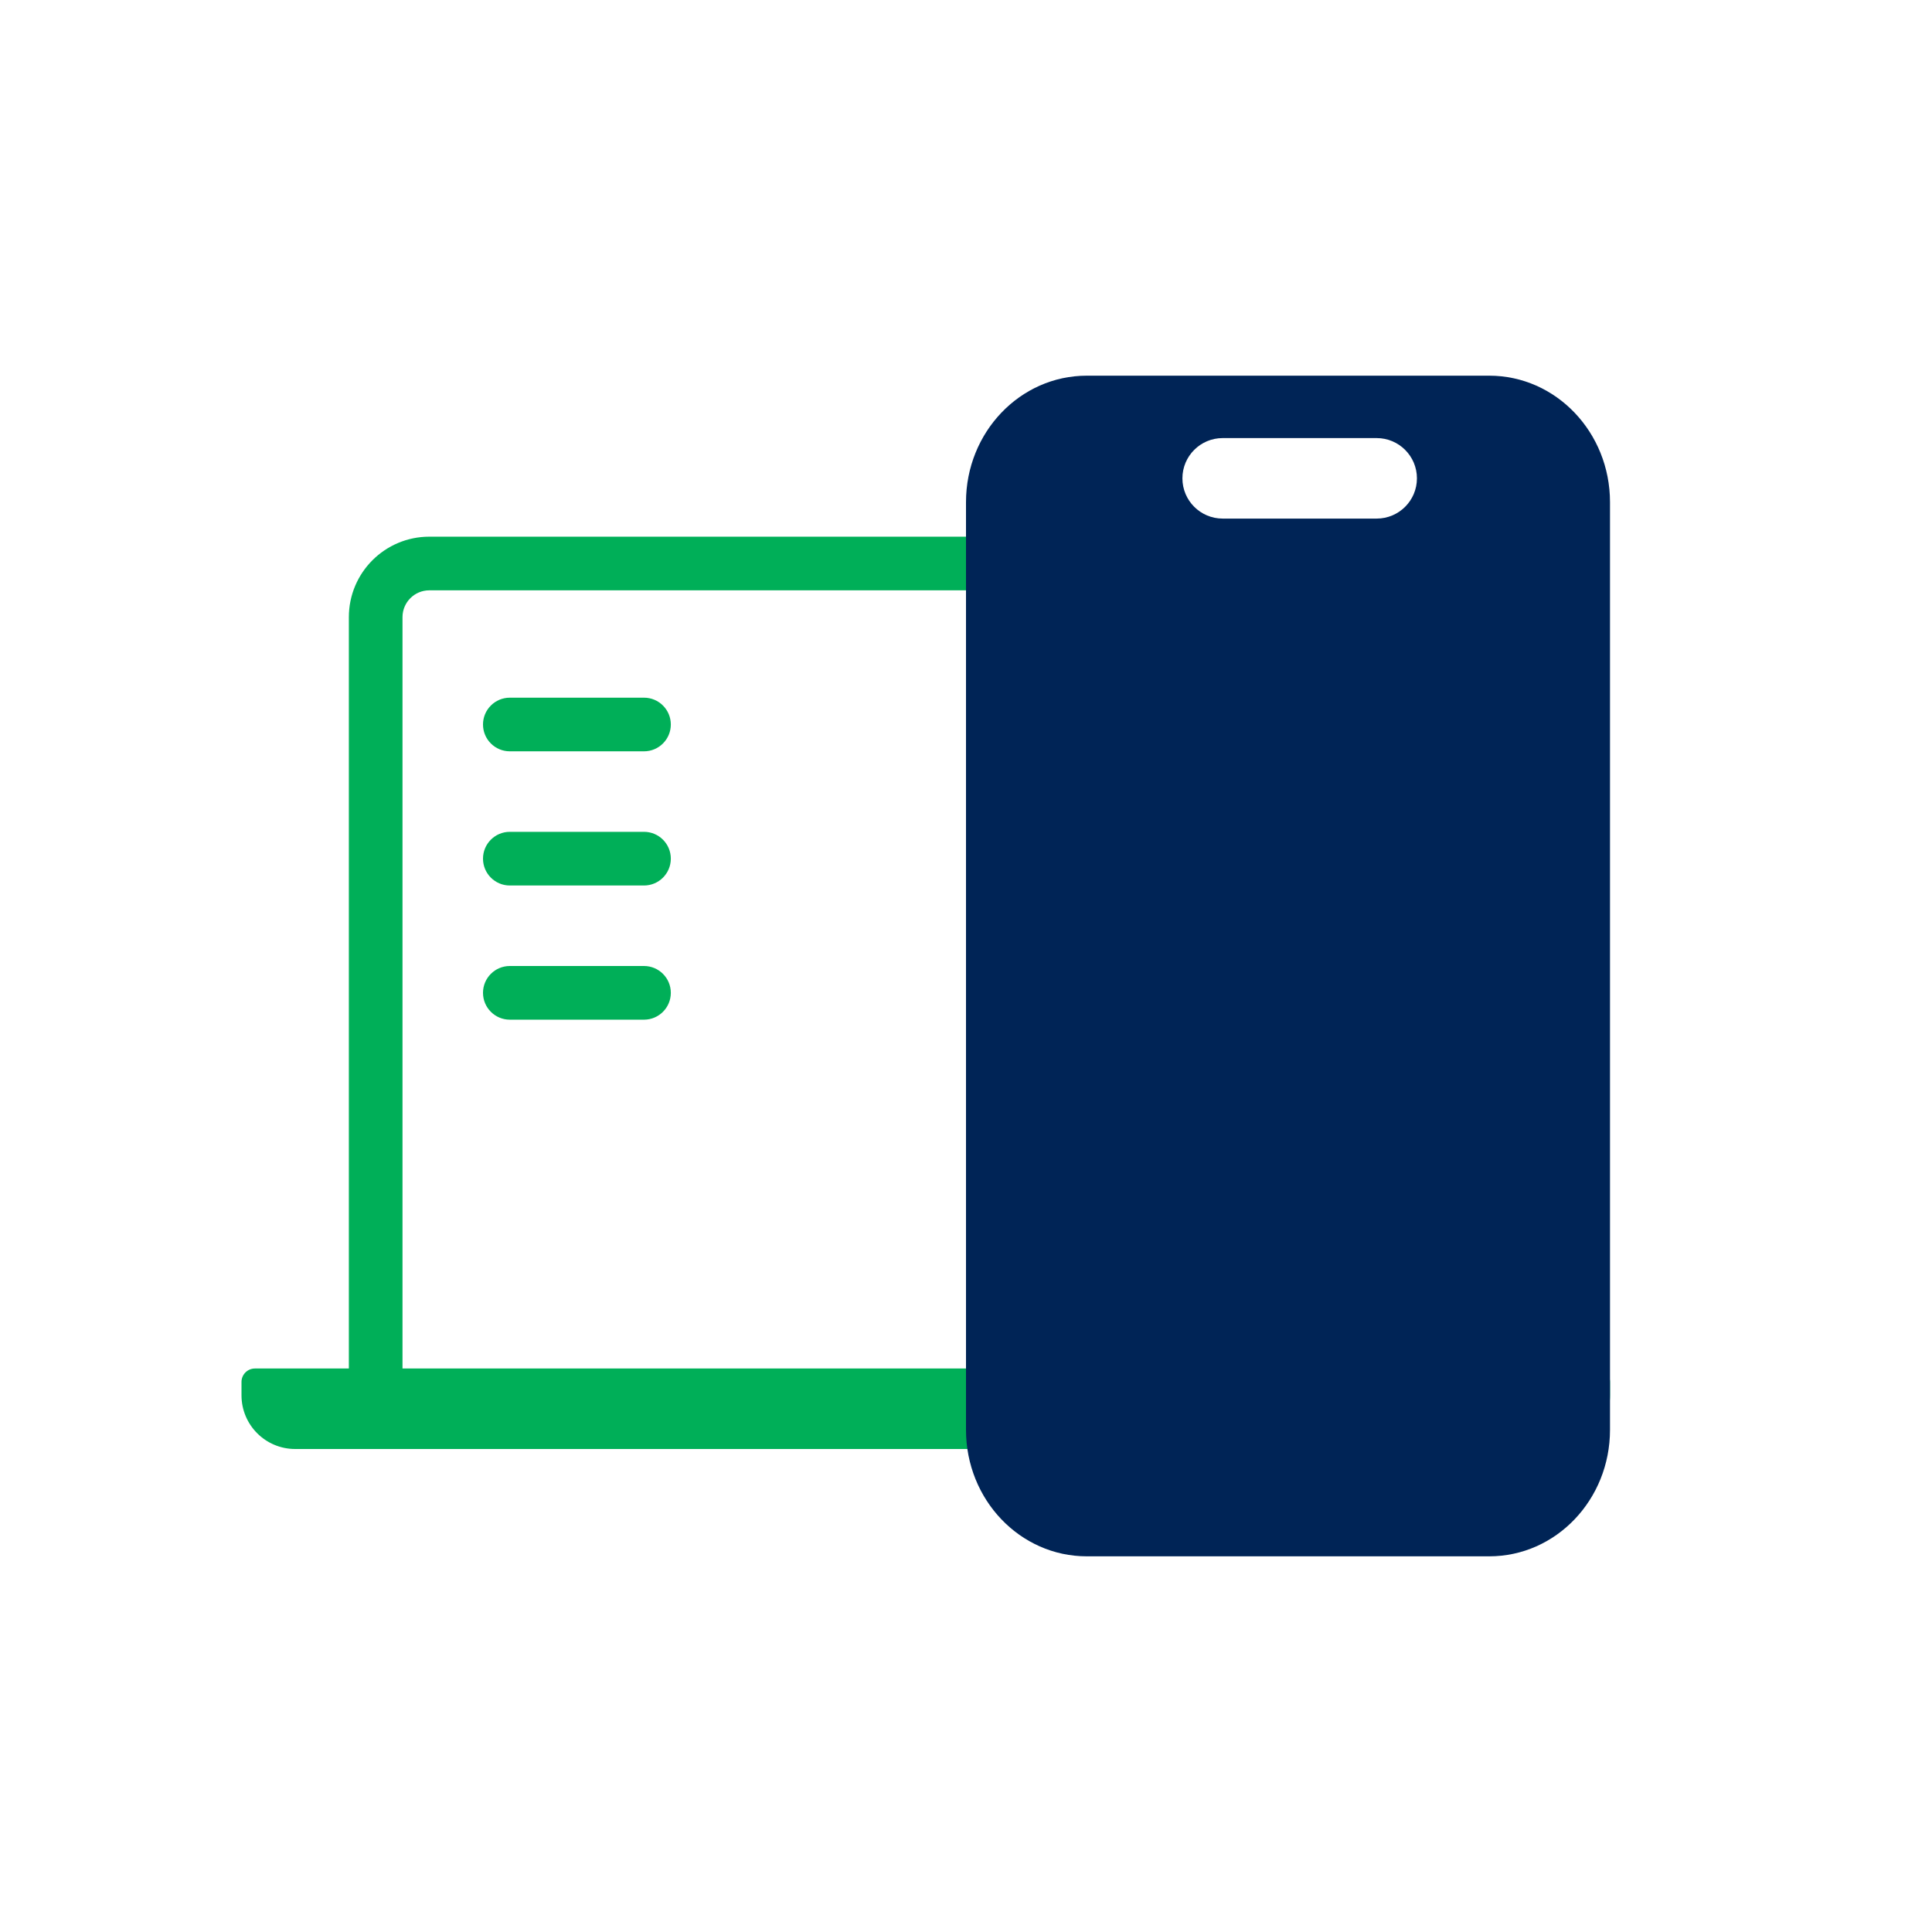
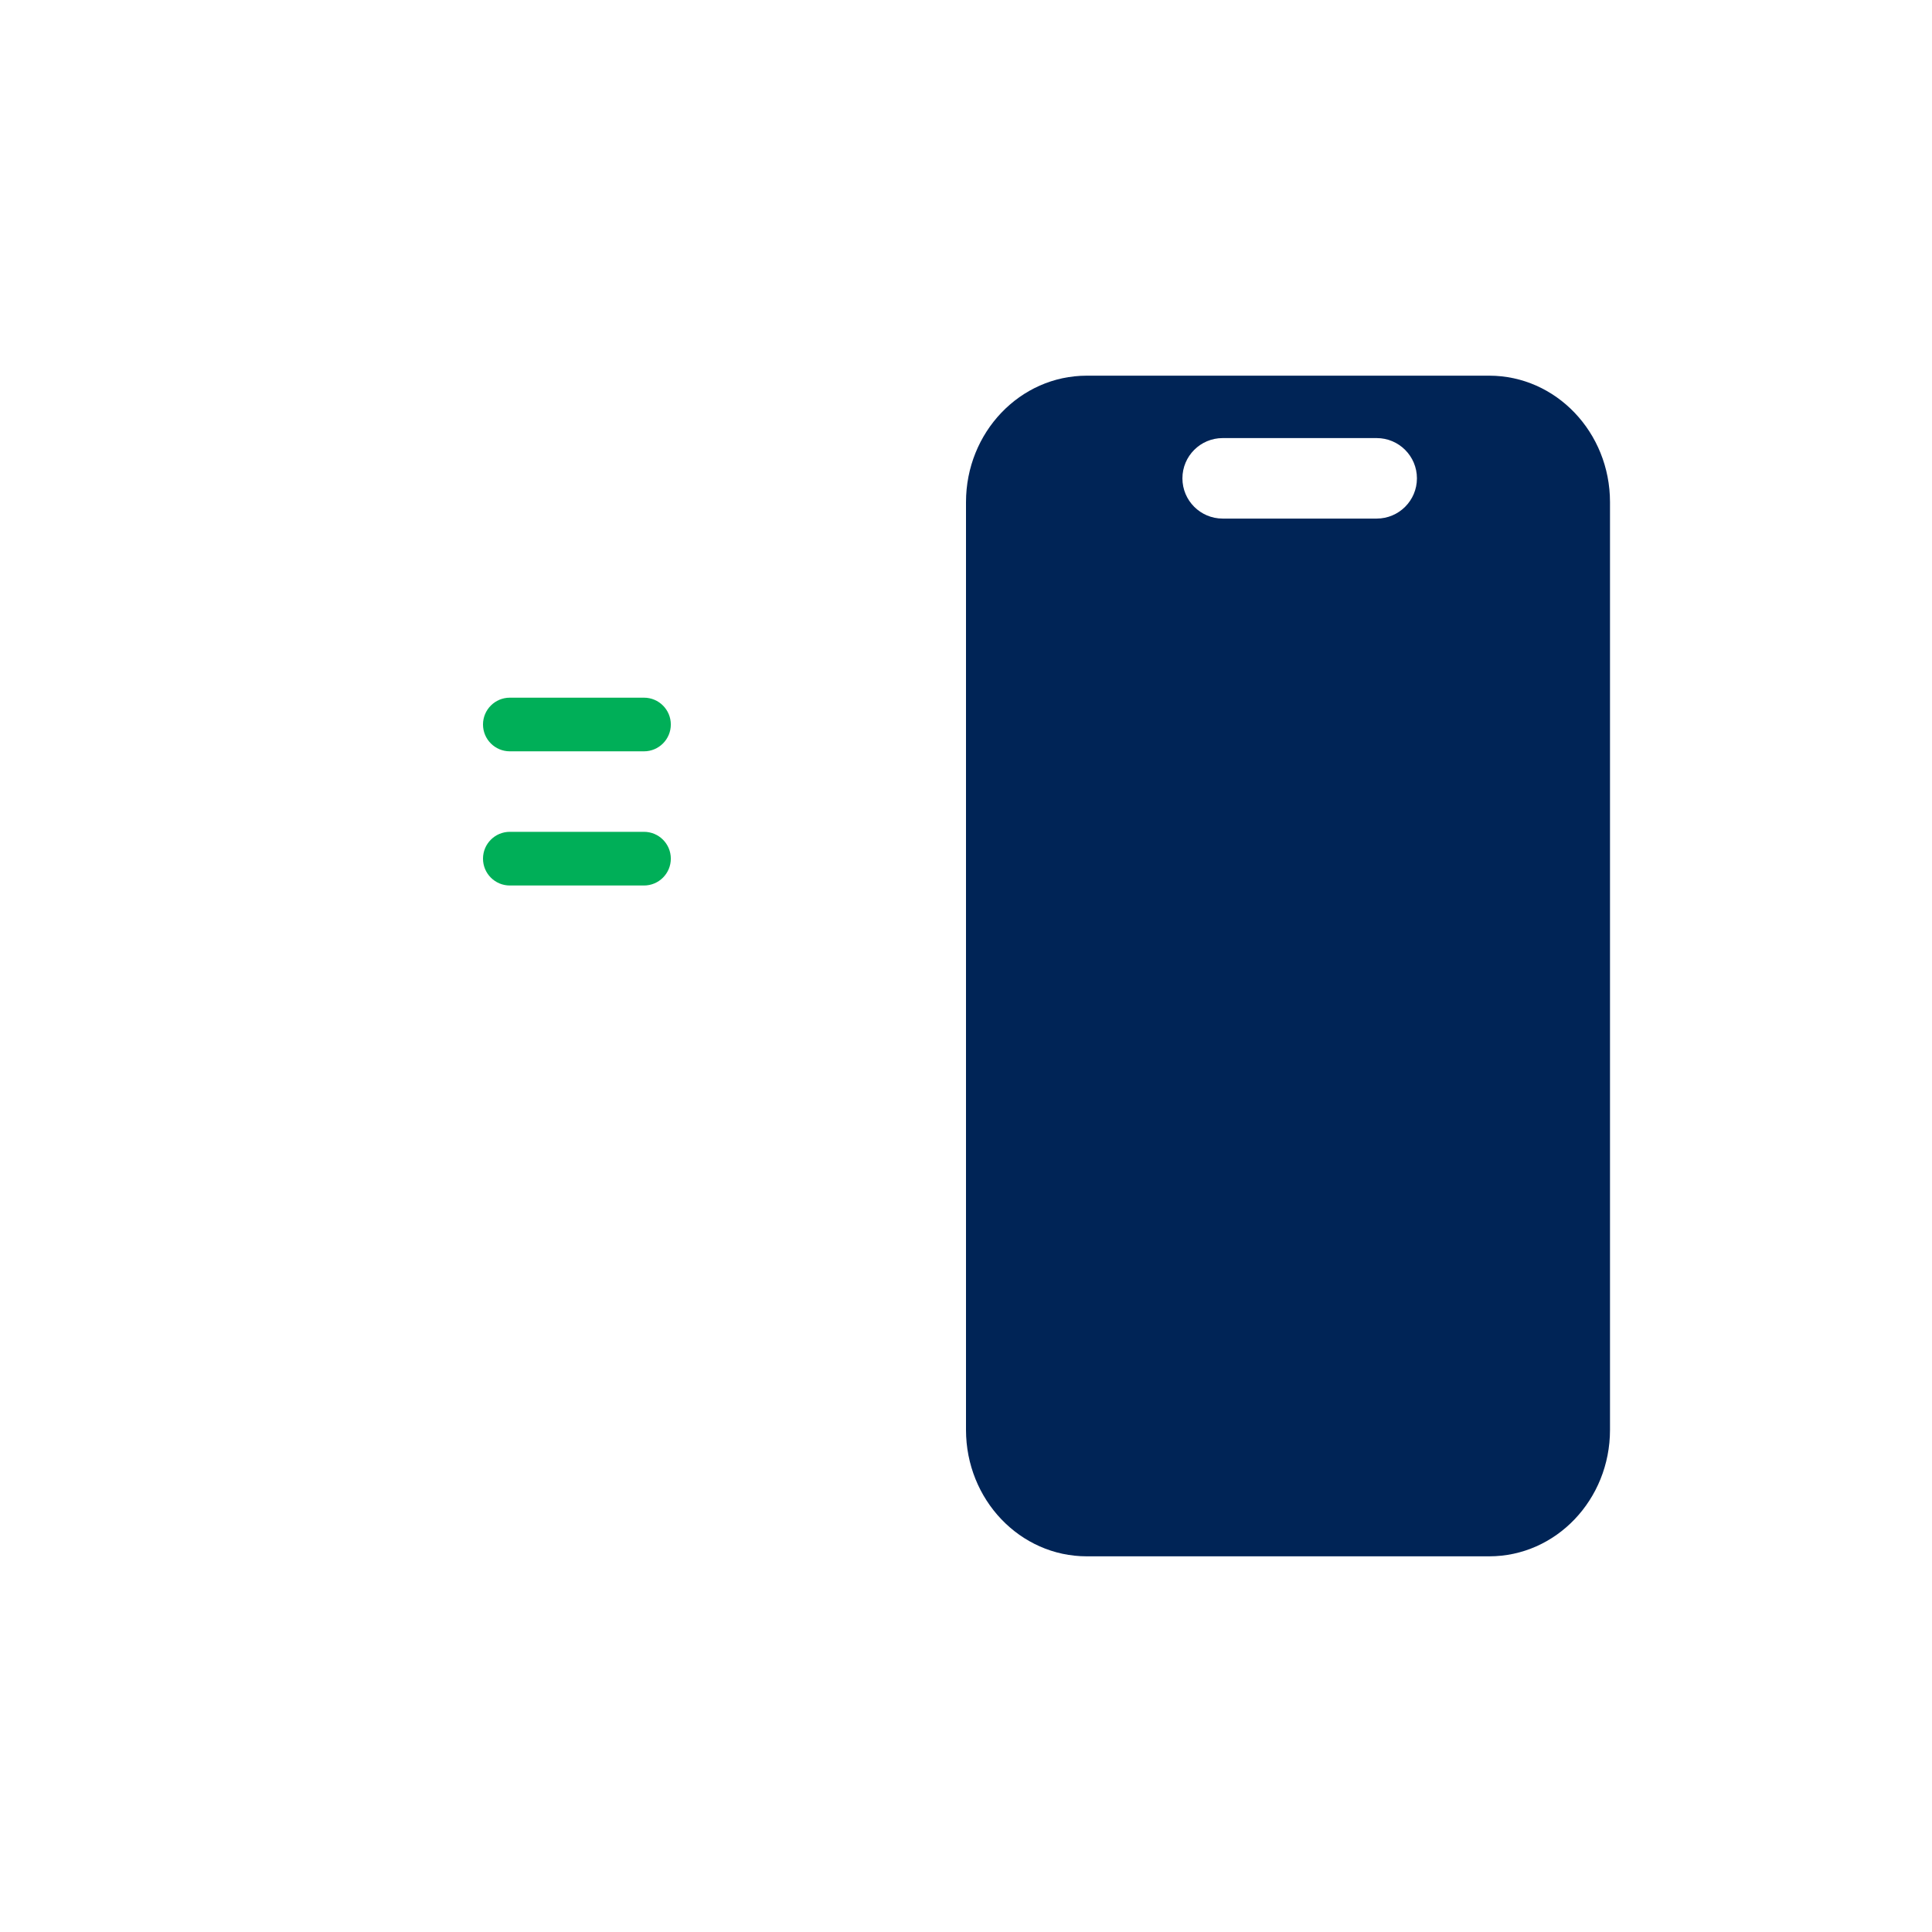
<svg xmlns="http://www.w3.org/2000/svg" width="60" height="60" viewBox="0 0 60 60" fill="none">
  <path d="M15.833 21.667C15.373 21.667 15 22.04 15 22.5C15 22.96 15.373 23.333 15.833 23.333H20C20.46 23.333 20.833 22.96 20.833 22.5C20.833 22.04 20.46 21.667 20 21.667H15.833Z" fill="#00AF58" />
  <path d="M15 26.666C15 26.206 15.373 25.833 15.833 25.833H20C20.46 25.833 20.833 26.206 20.833 26.666C20.833 27.127 20.46 27.5 20 27.5H15.833C15.373 27.5 15 27.127 15 26.666Z" fill="#00AF58" />
-   <path d="M15.833 30C15.373 30 15 30.373 15 30.833C15 31.294 15.373 31.667 15.833 31.667H20C20.46 31.667 20.833 31.294 20.833 30.833C20.833 30.373 20.46 30 20 30H15.833Z" fill="#00AF58" />
-   <path fill-rule="evenodd" clip-rule="evenodd" d="M10.834 19.167C10.834 17.786 11.953 16.667 13.334 16.667H45.834C47.214 16.667 48.334 17.786 48.334 19.167V42.5L49.583 42.5C49.813 42.5 50 42.687 50 42.917V43.333C50 44.254 49.254 45 48.333 45H9.167C8.246 45 7.5 44.254 7.5 43.333V42.917C7.5 42.687 7.687 42.5 7.917 42.5H10.834V19.167ZM46.667 19.167V42.5L12.5 42.5V19.167C12.5 18.706 12.873 18.333 13.334 18.333H45.834C46.294 18.333 46.667 18.706 46.667 19.167Z" fill="#00AF58" />
  <path fill-rule="evenodd" clip-rule="evenodd" d="M33.75 11.667C31.679 11.667 30 13.426 30 15.595V44.405C30 46.575 31.679 48.333 33.75 48.333H46.25C48.321 48.333 50 46.575 50 44.405V15.595C50 13.426 48.321 11.667 46.25 11.667H33.75ZM37.971 13.605C37.281 13.605 36.721 14.165 36.721 14.855C36.721 15.546 37.281 16.105 37.971 16.105H42.754C43.444 16.105 44.004 15.546 44.004 14.855C44.004 14.165 43.444 13.605 42.754 13.605H37.971Z" fill="#002456" />
</svg>